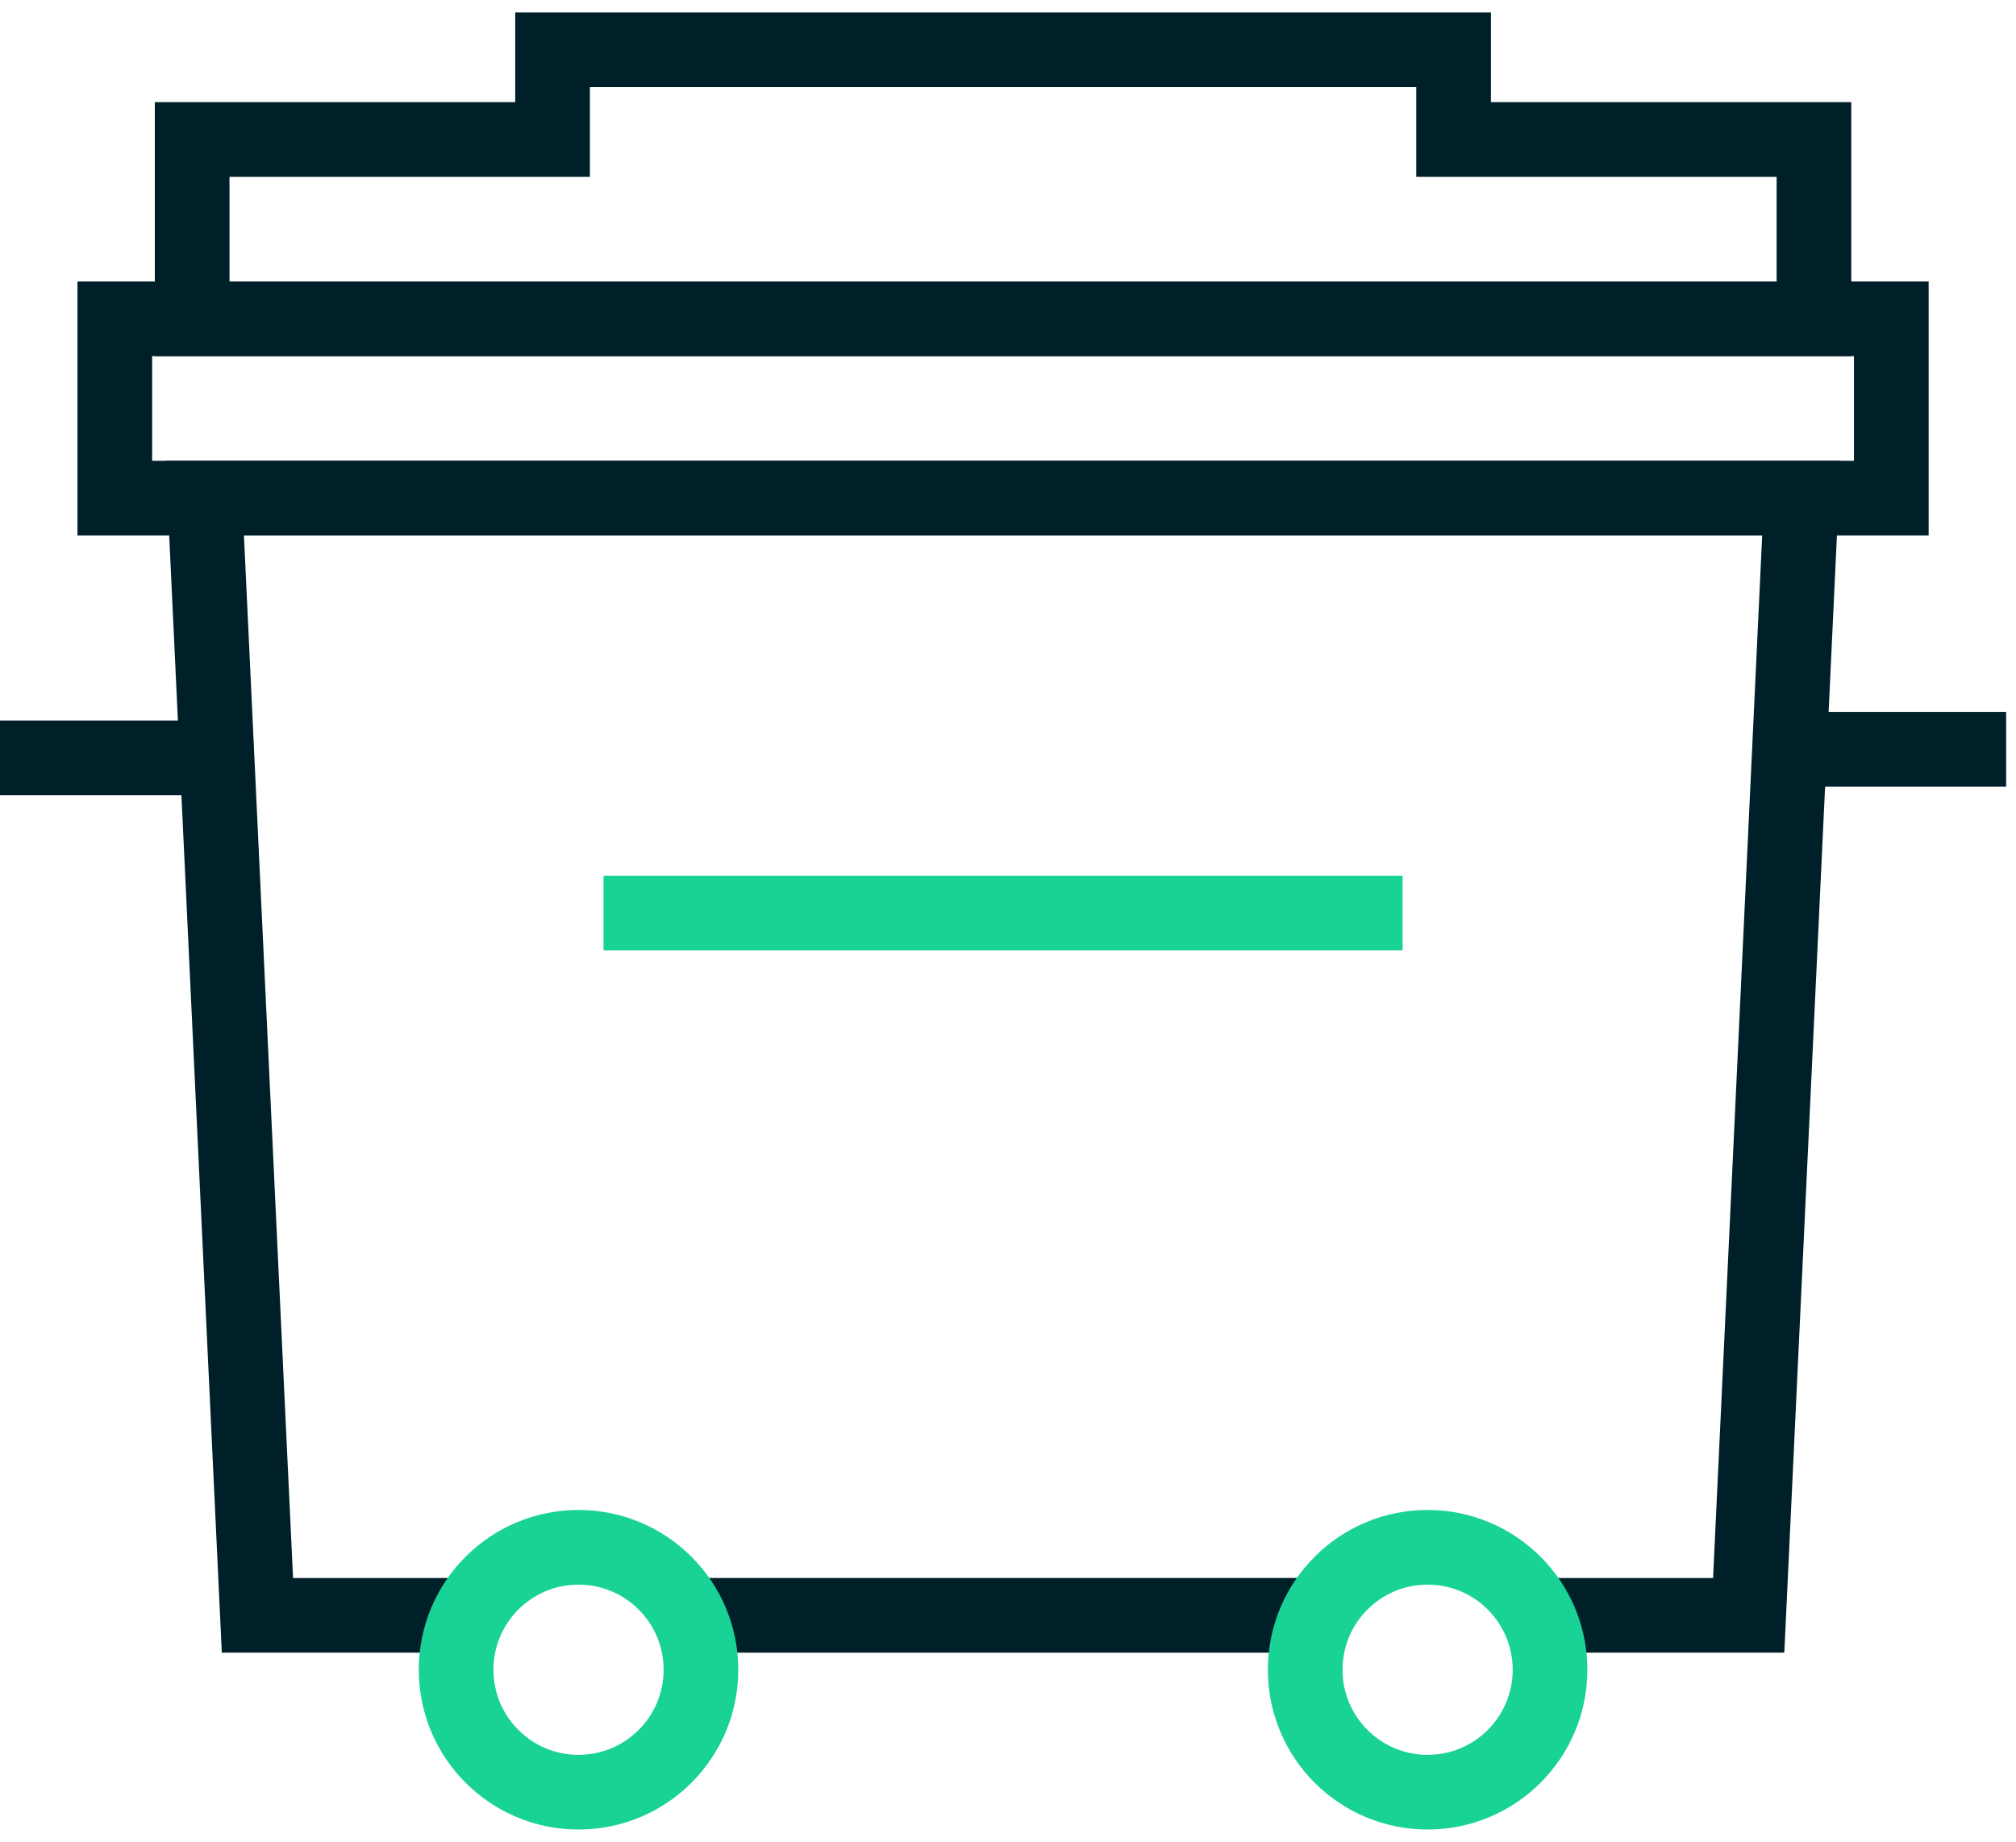
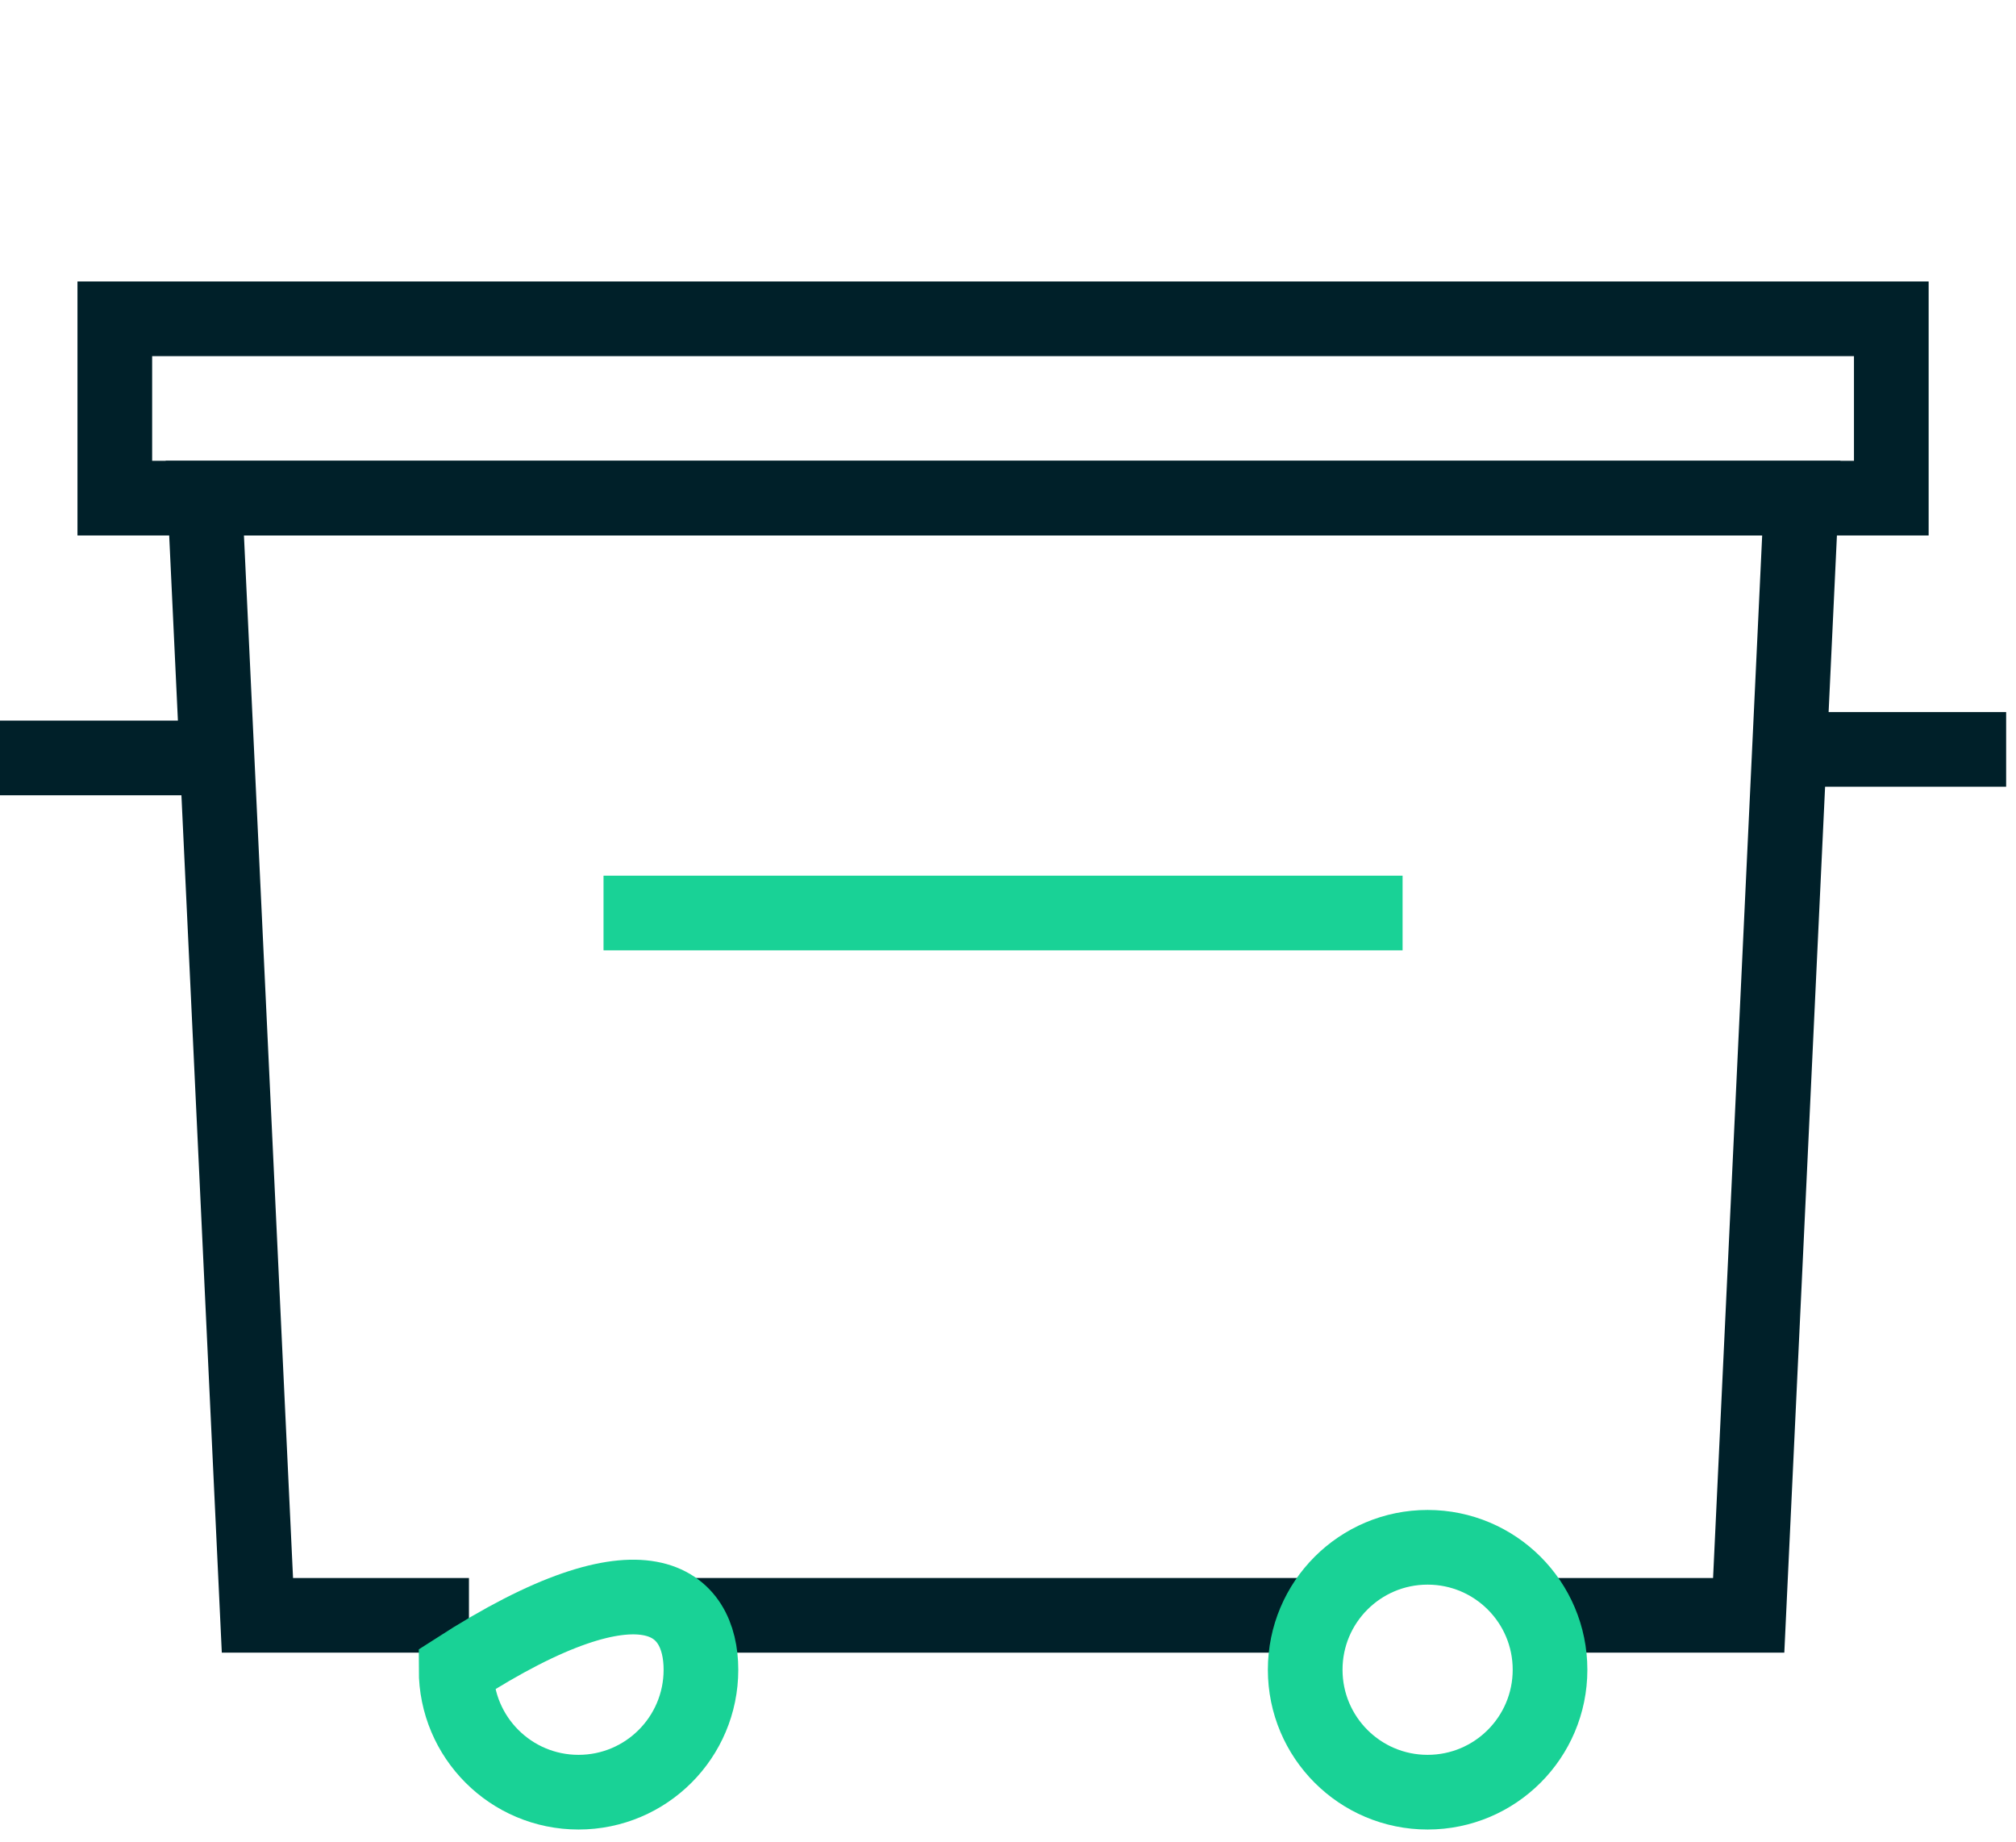
<svg xmlns="http://www.w3.org/2000/svg" width="81px" height="74px" viewBox="0 0 81 74" version="1.1">
  <title>Icon</title>
  <g id="Page-1" stroke="none" stroke-width="1" fill="none" fill-rule="evenodd">
    <g id="Homepage-Desktop" transform="translate(-888, -2016)" stroke-width="3">
      <g id="The-Challenge" transform="translate(208, 1842)">
        <g id="Stats" transform="translate(0, 176)">
          <g id="3" transform="translate(612, 0)">
            <g id="Icon" transform="translate(68, 0)">
              <line x1="24.249" y1="34.68" x2="56.354" y2="34.68" id="Stroke-4" stroke="#19D296" />
              <polyline id="Stroke-5" stroke="#002029" points="61.766 62.895 70.26 62.895 72.374 18.012 8.229 18.012 10.343 62.895 18.842 62.895" />
              <line x1="27.65" y1="62.895" x2="52.957" y2="62.895" id="Stroke-6" stroke="#002029" />
              <line x1="8.719" y1="28.45" x2="0" y2="28.45" id="Stroke-7" stroke="#002029" />
              <line x1="80.604" y1="28.106" x2="71.923" y2="28.106" id="Stroke-8" stroke="#002029" />
              <polygon id="Stroke-9" stroke="#002029" points="4.613 18.012 75.99 18.012 75.99 10.808 4.613 10.808" />
-               <polygon id="Stroke-10" stroke="#002029" points="58.403 3.603 58.403 0 22.201 0 22.201 3.603 7.721 3.603 7.721 10.807 72.882 10.807 72.882 3.603" />
-               <path d="M28.163,65.081 C28.163,67.798 25.961,70 23.244,70 C20.527,70 18.326,67.798 18.326,65.081 C18.326,62.364 20.527,60.162 23.244,60.162 C25.961,60.162 28.163,62.364 28.163,65.081 Z" id="Stroke-12" stroke="#19D296" />
+               <path d="M28.163,65.081 C28.163,67.798 25.961,70 23.244,70 C20.527,70 18.326,67.798 18.326,65.081 C25.961,60.162 28.163,62.364 28.163,65.081 Z" id="Stroke-12" stroke="#19D296" />
              <path d="M62.278,65.081 C62.278,67.798 60.076,70 57.359,70 C54.642,70 52.441,67.798 52.441,65.081 C52.441,62.364 54.642,60.162 57.359,60.162 C60.076,60.162 62.278,62.364 62.278,65.081 Z" id="Stroke-14" stroke="#19D296" />
            </g>
          </g>
        </g>
      </g>
    </g>
  </g>
</svg>